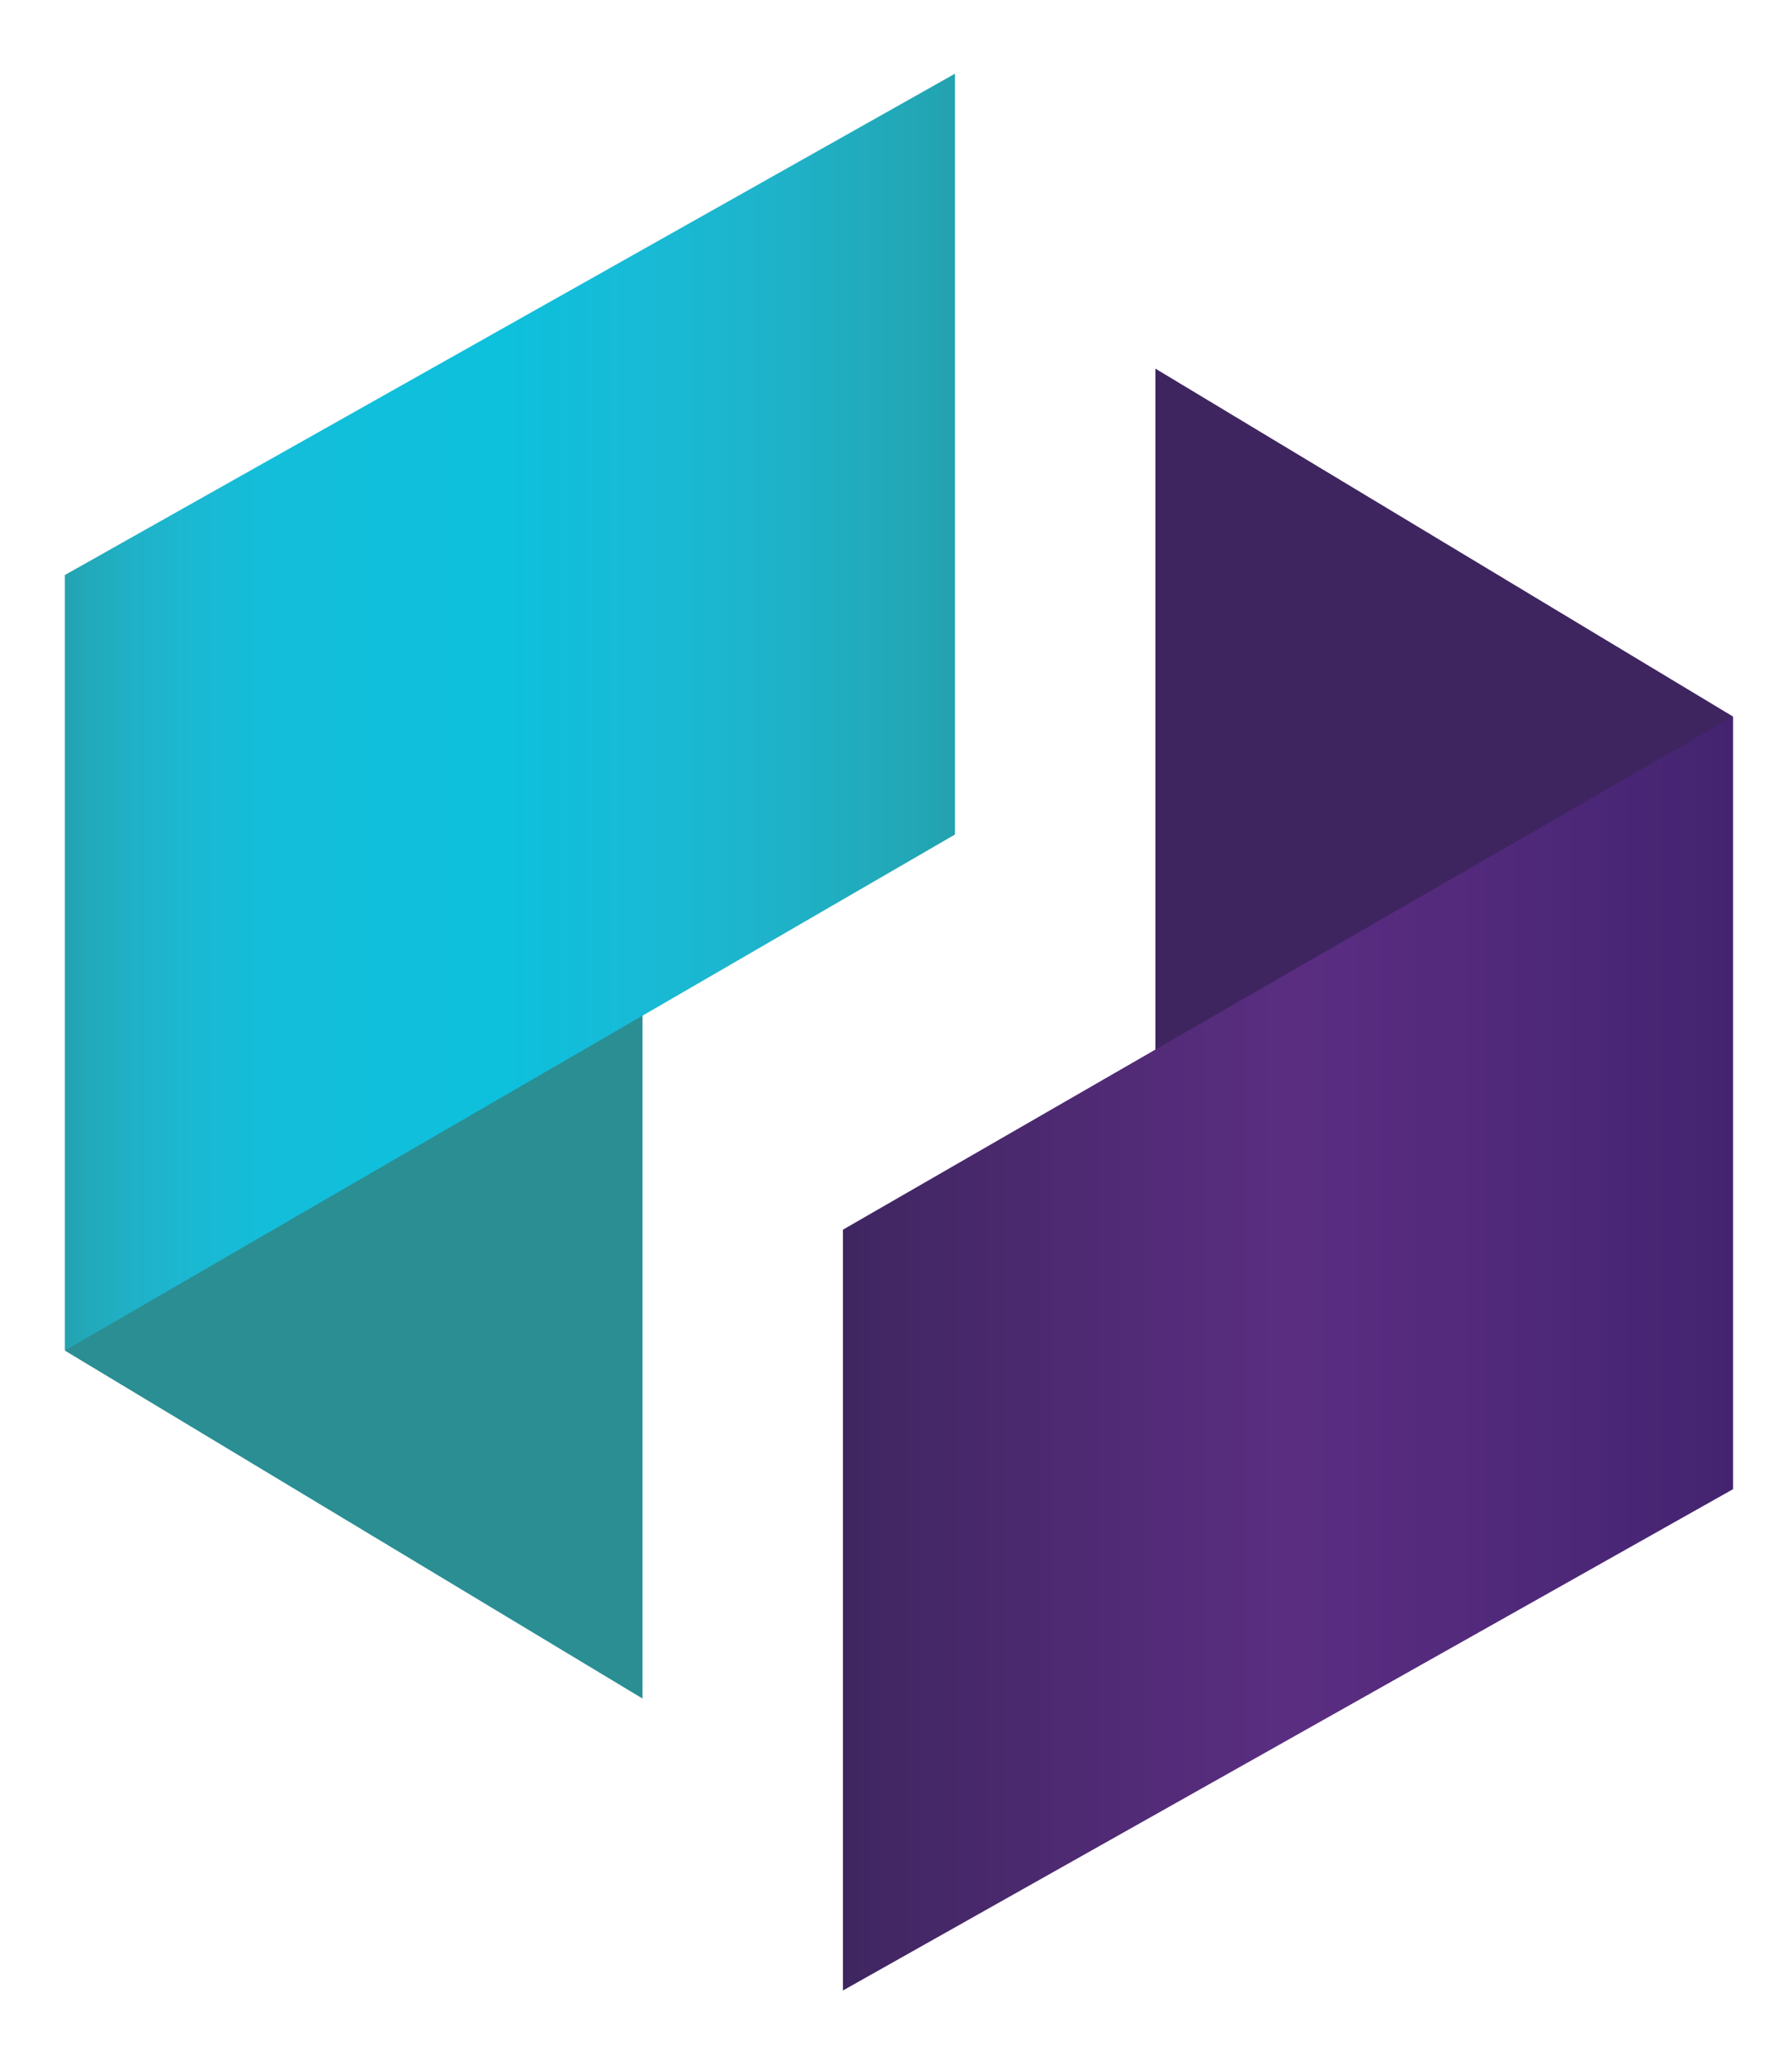
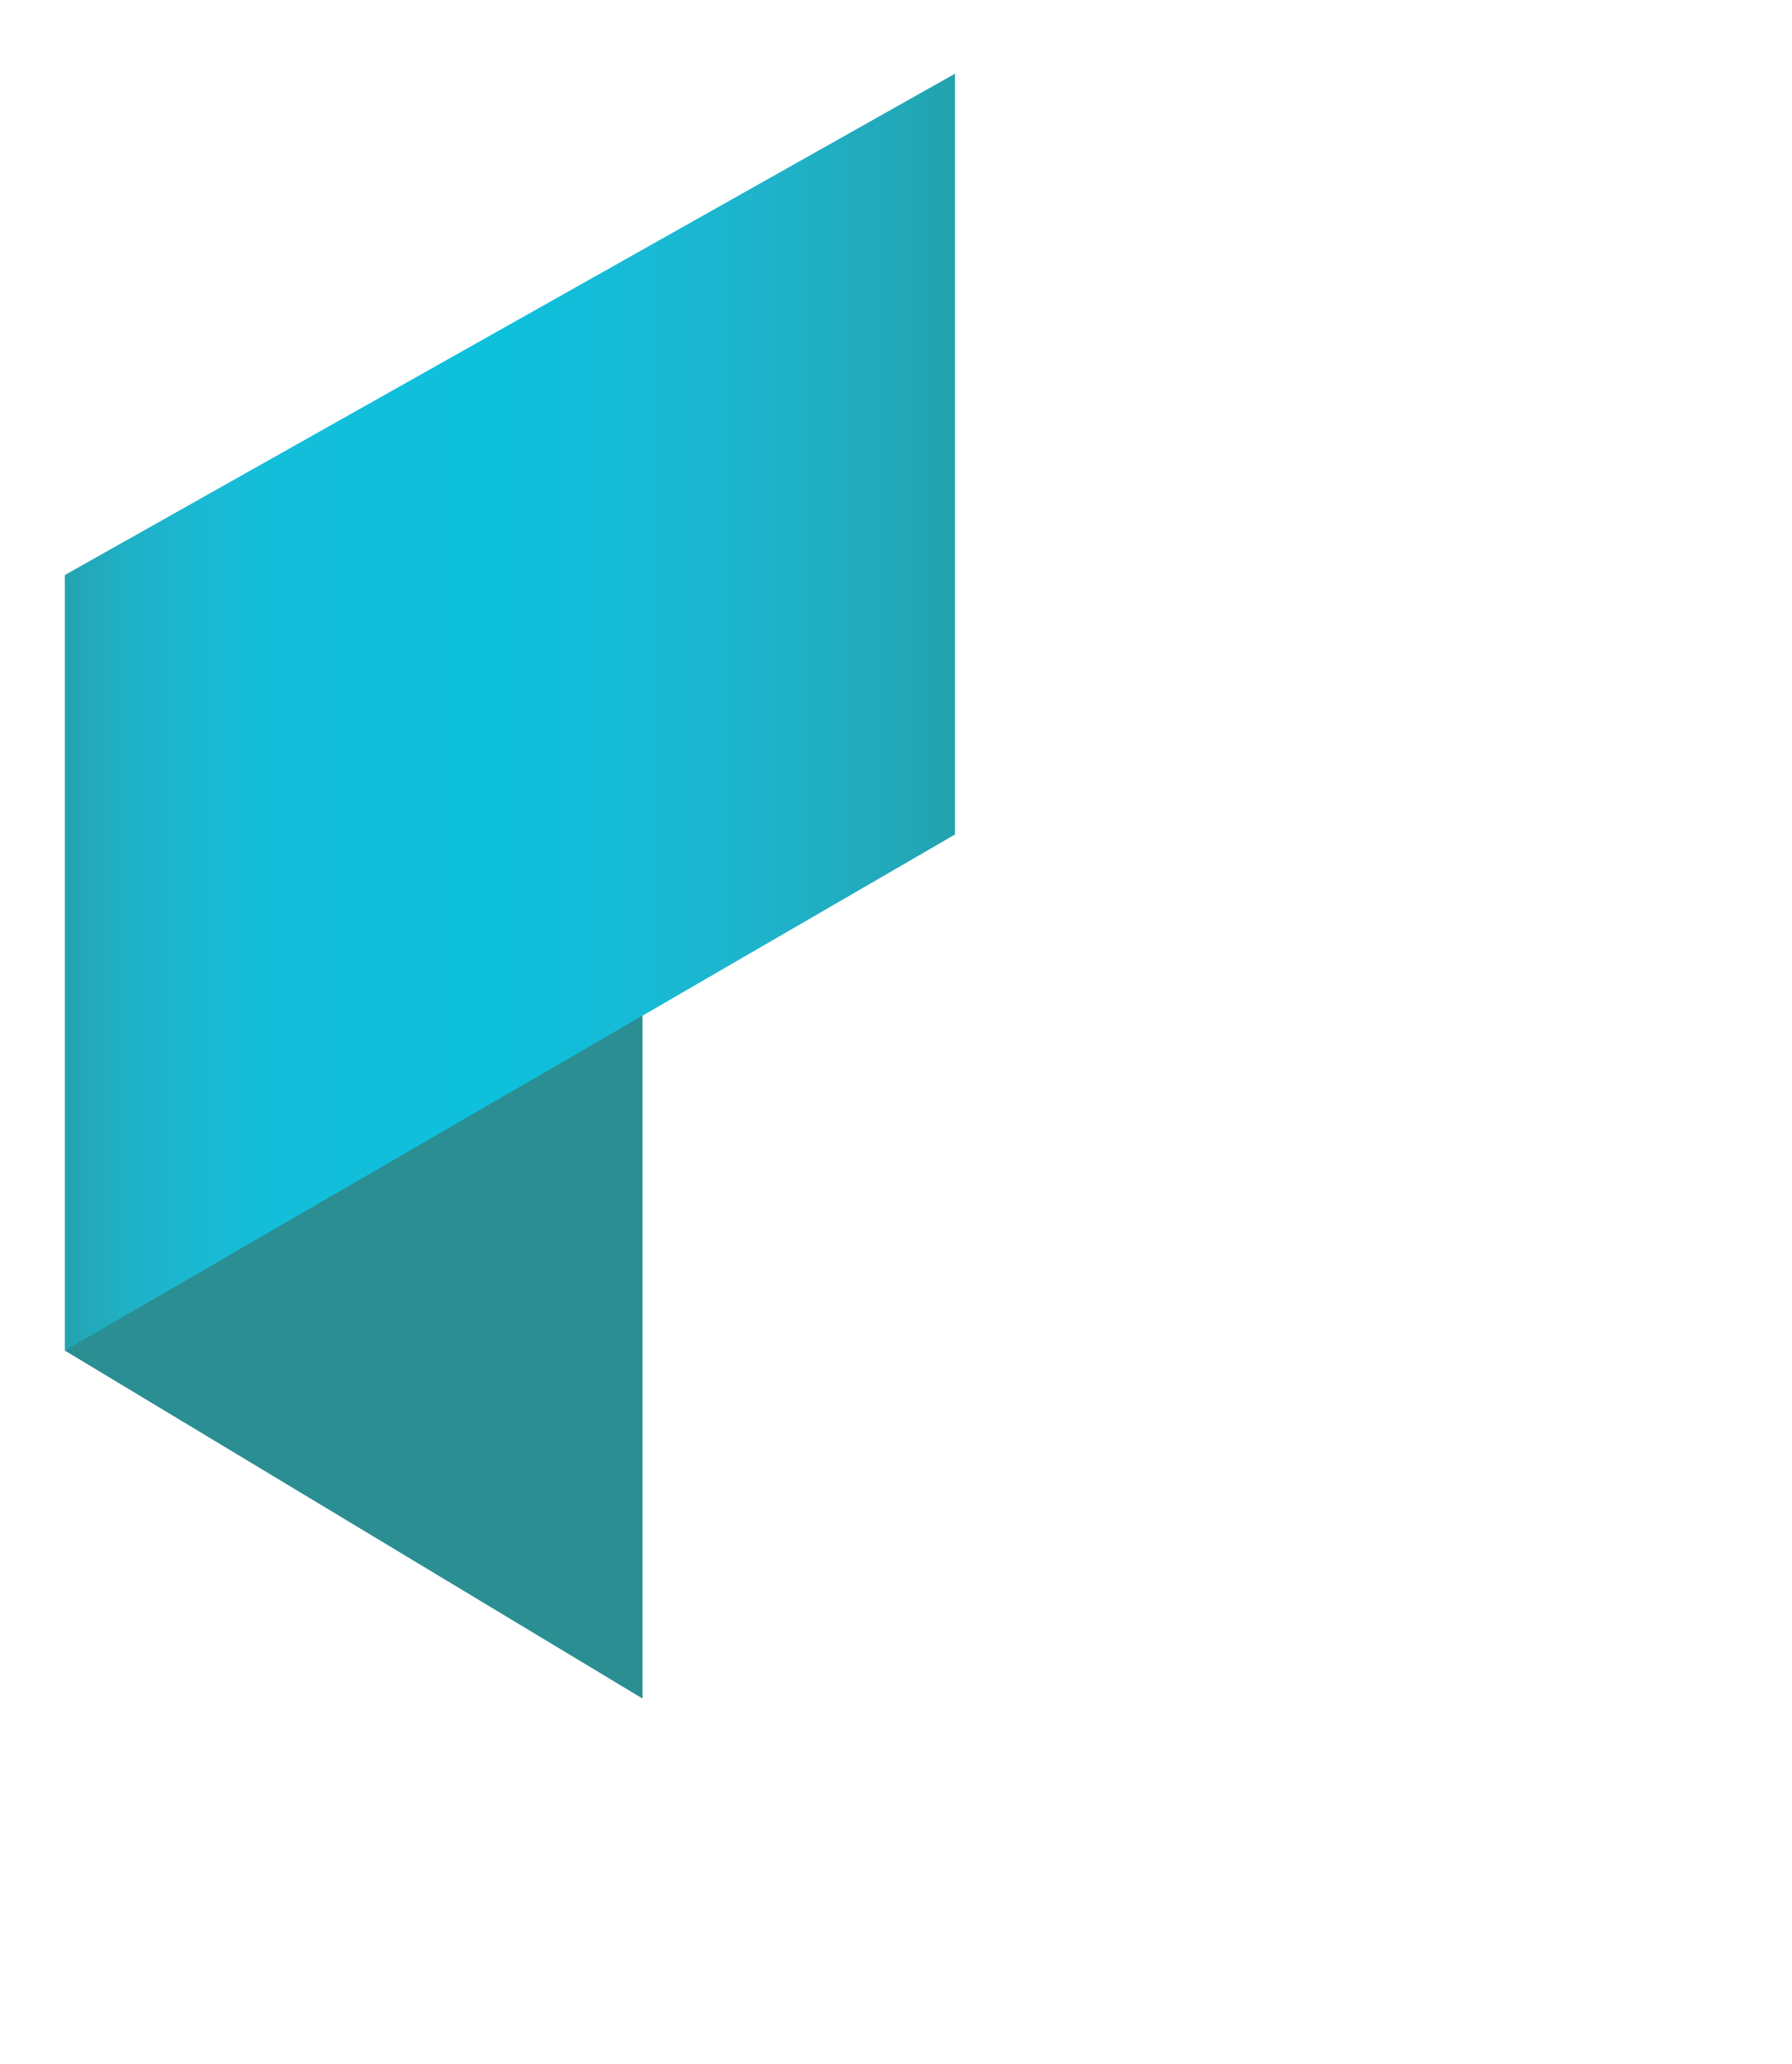
<svg xmlns="http://www.w3.org/2000/svg" version="1.1" id="Layer_1" x="0px" y="0px" viewBox="0 0 60.8 70" style="enable-background:new 0 0 60.8 70;" xml:space="preserve">
  <style type="text/css">
	.st0{fill:#3E2560;}
	.st1{fill:url(#SVGID_1_);}
	.st2{fill:#2A8E93;}
	.st3{fill:url(#SVGID_2_);}
</style>
  <g>
    <g>
-       <polygon class="st0" points="58.8,24.3 39.2,12.5 39.2,39.3   " />
      <linearGradient id="SVGID_1_" gradientUnits="userSpaceOnUse" x1="28.6" y1="45.89" x2="58.842" y2="45.89">
        <stop offset="0" style="stop-color:#3E2660" />
        <stop offset="4.894974e-02" style="stop-color:#422764" />
        <stop offset="0.347" style="stop-color:#532B78" />
        <stop offset="0.51" style="stop-color:#5A2D81" />
        <stop offset="0.671" style="stop-color:#542A7D" />
        <stop offset="0.947" style="stop-color:#462573" />
        <stop offset="1" style="stop-color:#432370" />
      </linearGradient>
-       <polygon class="st1" points="28.6,67.5 28.6,41.7 58.8,24.3 58.8,50.5   " />
      <polygon class="st2" points="2.2,45.8 21.8,57.6 21.8,30.8   " />
      <linearGradient id="SVGID_2_" gradientUnits="userSpaceOnUse" x1="2.164" y1="24.139" x2="32.405" y2="24.139">
        <stop offset="0" style="stop-color:#23A2AF" />
        <stop offset="2.244974e-02" style="stop-color:#22A8B8" />
        <stop offset="7.574892e-02" style="stop-color:#1FB1C7" />
        <stop offset="0.142" style="stop-color:#1BB8D2" />
        <stop offset="0.235" style="stop-color:#13BEDA" />
        <stop offset="0.494" style="stop-color:#0DC0DC" />
        <stop offset="0.637" style="stop-color:#17BBD7" />
        <stop offset="0.792" style="stop-color:#1EB3CA" />
        <stop offset="0.951" style="stop-color:#22A7B6" />
        <stop offset="1" style="stop-color:#23A2AF" />
      </linearGradient>
      <polygon class="st3" points="32.4,2.5 32.4,28.3 2.2,45.8 2.2,19.5   " />
    </g>
  </g>
</svg>